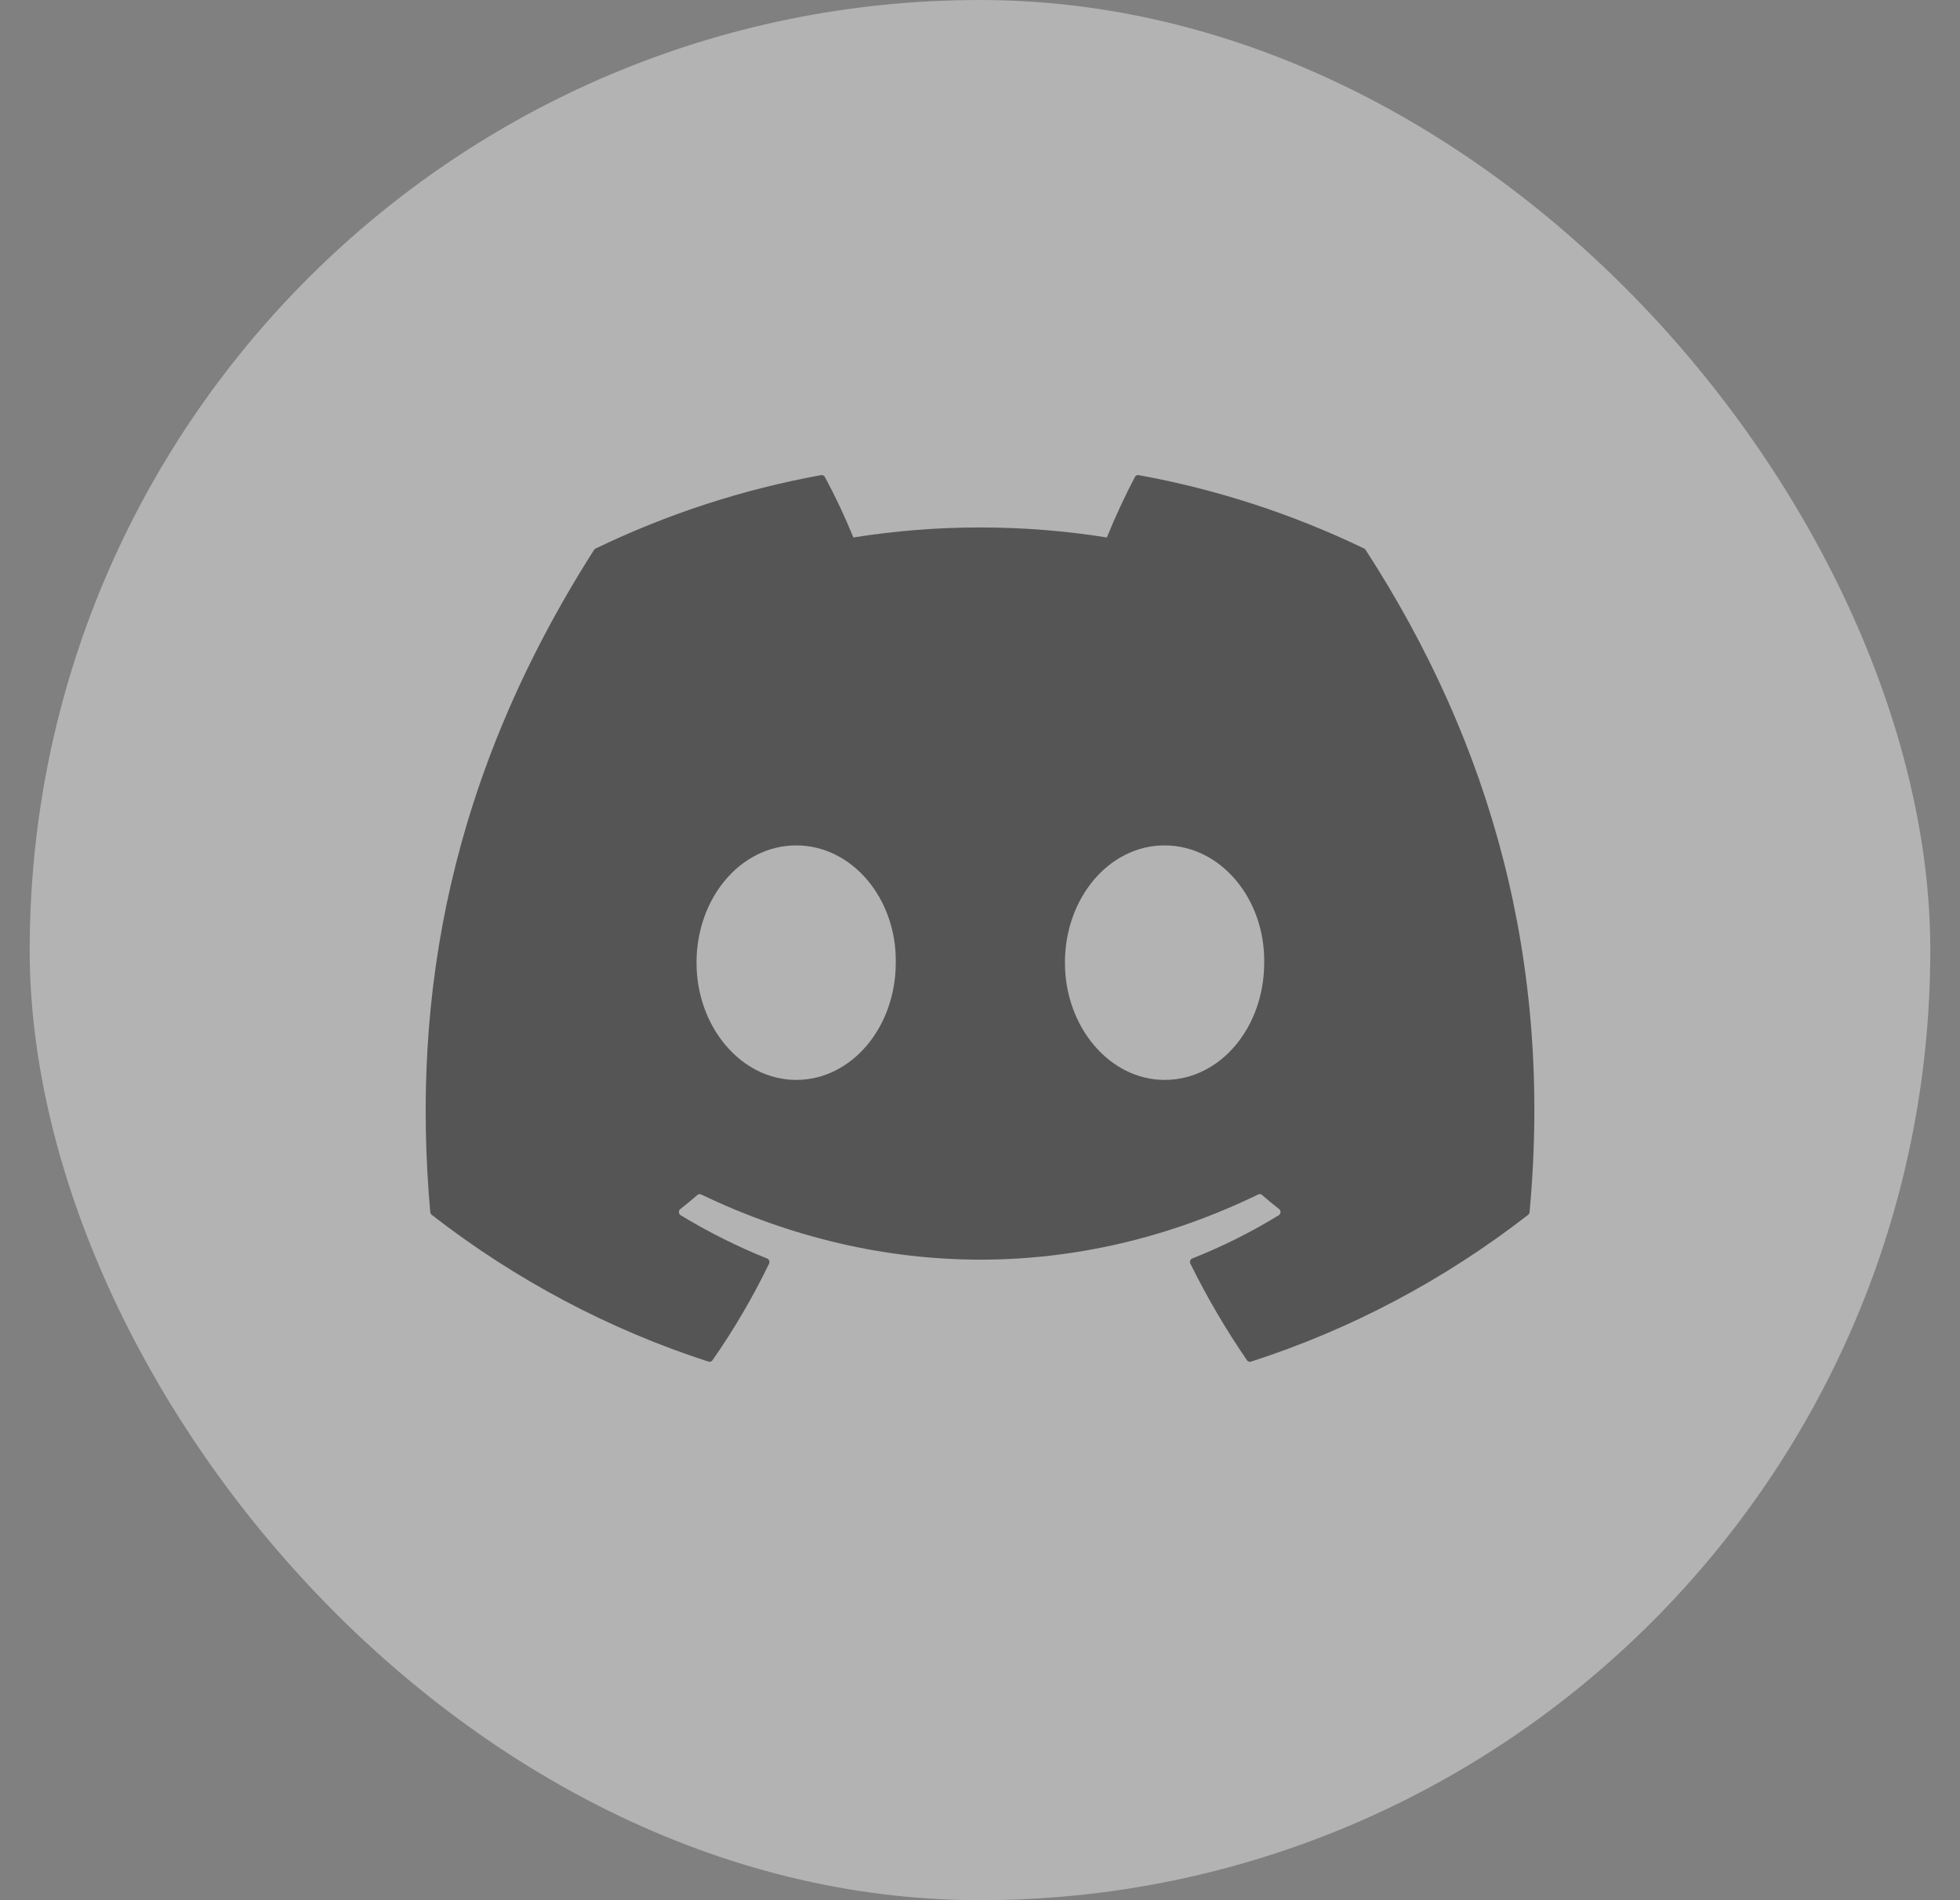
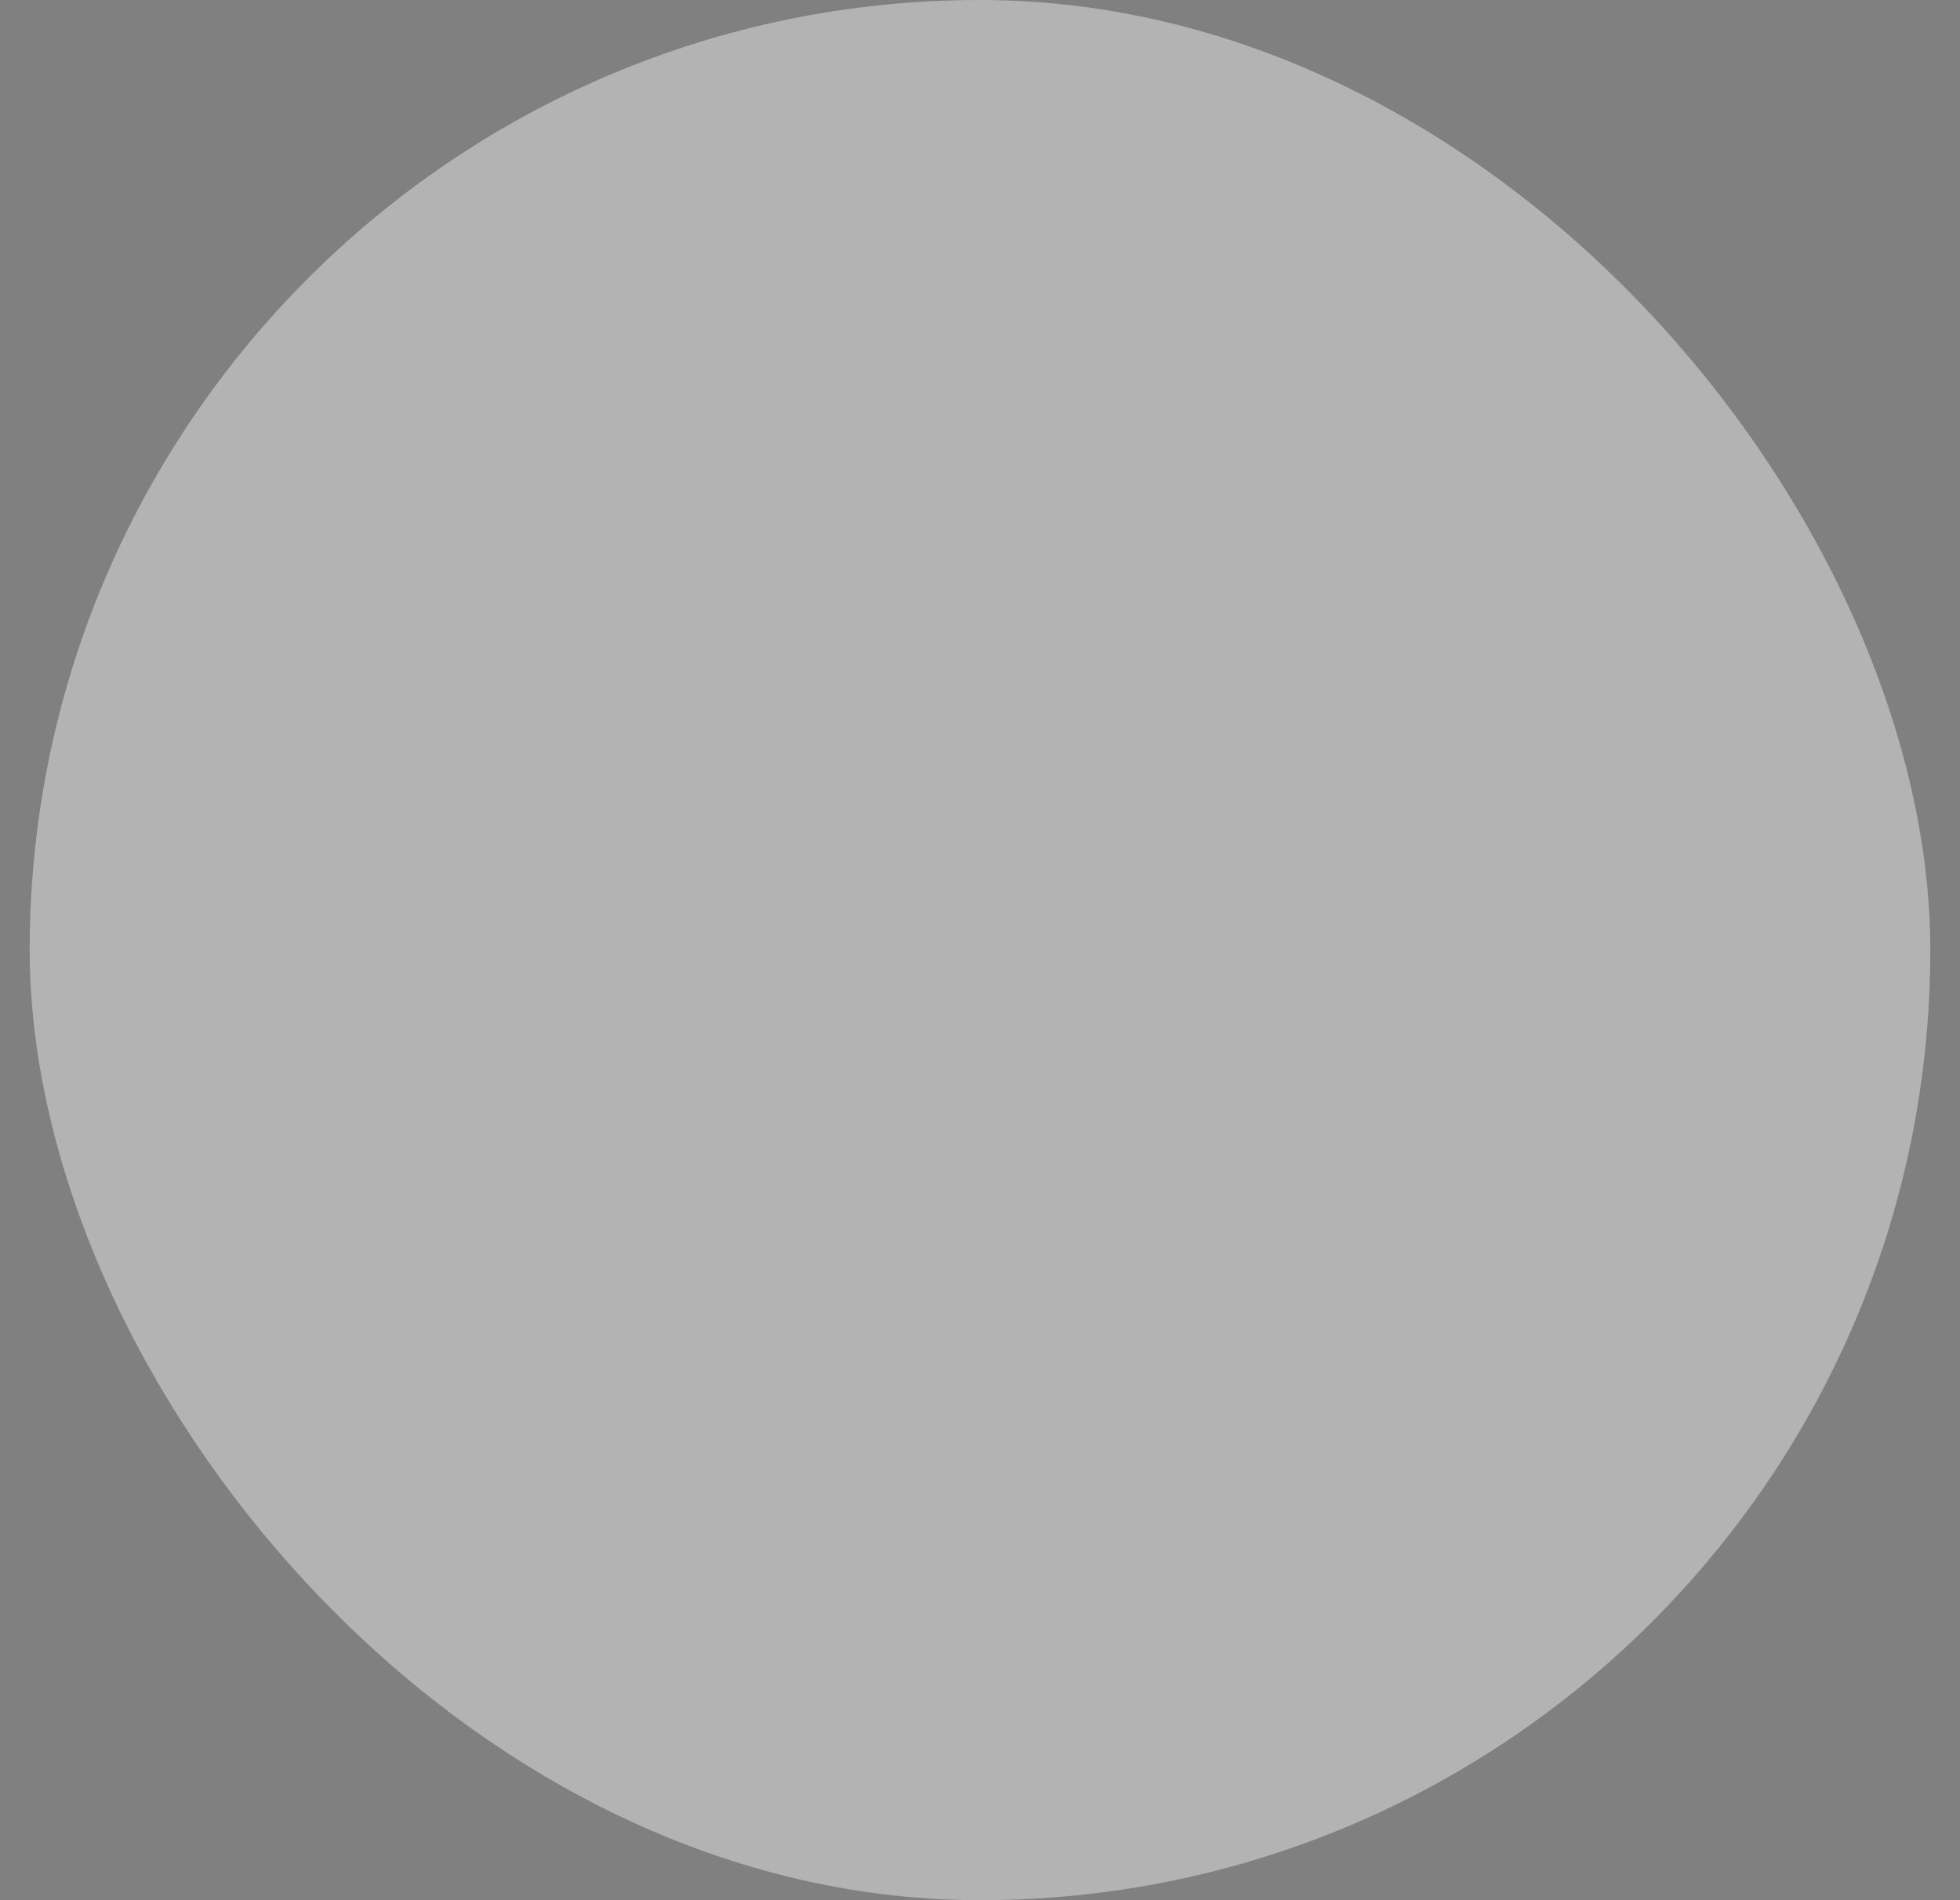
<svg xmlns="http://www.w3.org/2000/svg" width="33" height="32" viewBox="0 0 33 32" fill="none">
  <rect x="0" y="0" width="33" height="32" fill="#808080" stroke="none" />
  <g opacity="0.4">
    <rect x="0.5" width="32" height="32" rx="16" fill="white" />
-     <path d="M22.993 9.261C22.988 9.251 22.98 9.242 22.969 9.238C21.759 8.655 20.482 8.239 19.17 8.001C19.158 7.999 19.145 8 19.134 8.006C19.123 8.011 19.114 8.02 19.109 8.031C18.935 8.363 18.777 8.703 18.636 9.051C17.221 8.826 15.782 8.826 14.368 9.051C14.226 8.702 14.066 8.362 13.888 8.031C13.881 8.02 13.872 8.012 13.861 8.006C13.851 8.001 13.838 7.999 13.826 8.001C12.514 8.239 11.237 8.654 10.027 9.238C10.017 9.243 10.008 9.25 10.002 9.26C7.582 13.055 6.919 16.756 7.244 20.412C7.245 20.421 7.248 20.43 7.252 20.437C7.256 20.445 7.262 20.452 7.268 20.458C8.678 21.553 10.254 22.389 11.93 22.931C11.941 22.934 11.954 22.934 11.966 22.93C11.977 22.926 11.988 22.919 11.995 22.908C12.355 22.394 12.674 21.849 12.949 21.28C12.952 21.272 12.954 21.264 12.955 21.255C12.955 21.246 12.954 21.237 12.951 21.229C12.948 21.221 12.943 21.214 12.937 21.208C12.931 21.201 12.924 21.197 12.916 21.194C12.413 20.992 11.926 20.748 11.46 20.465C11.452 20.46 11.444 20.453 11.439 20.444C11.434 20.435 11.431 20.425 11.431 20.415C11.43 20.405 11.432 20.394 11.436 20.385C11.44 20.376 11.446 20.367 11.454 20.361C11.552 20.284 11.649 20.205 11.743 20.123C11.752 20.116 11.762 20.111 11.772 20.11C11.783 20.108 11.794 20.11 11.804 20.115C14.859 21.579 18.166 21.579 21.185 20.115C21.195 20.11 21.206 20.108 21.216 20.109C21.227 20.111 21.237 20.115 21.246 20.122C21.34 20.204 21.437 20.284 21.536 20.361C21.544 20.367 21.55 20.375 21.554 20.385C21.558 20.394 21.56 20.404 21.56 20.415C21.559 20.425 21.556 20.435 21.551 20.444C21.546 20.453 21.539 20.46 21.531 20.465C21.065 20.75 20.578 20.994 20.074 21.193C20.066 21.196 20.059 21.201 20.053 21.207C20.047 21.213 20.042 21.221 20.039 21.229C20.036 21.237 20.035 21.246 20.035 21.255C20.036 21.264 20.038 21.272 20.042 21.28C20.321 21.846 20.64 22.39 20.995 22.907C21.002 22.918 21.012 22.926 21.024 22.93C21.036 22.934 21.048 22.934 21.06 22.931C22.739 22.391 24.318 21.555 25.729 20.458C25.736 20.452 25.741 20.446 25.746 20.438C25.75 20.43 25.753 20.422 25.753 20.413C26.143 16.186 25.101 12.515 22.993 9.261ZM13.405 18.186C12.485 18.186 11.727 17.3 11.727 16.211C11.727 15.123 12.47 14.237 13.405 14.237C14.347 14.237 15.097 15.131 15.082 16.211C15.082 17.3 14.339 18.186 13.405 18.186ZM19.607 18.186C18.688 18.186 17.93 17.3 17.93 16.211C17.93 15.123 18.673 14.237 19.607 14.237C20.549 14.237 21.3 15.131 21.285 16.211C21.285 17.3 20.549 18.186 19.607 18.186Z" fill="#161515" />
  </g>
</svg>